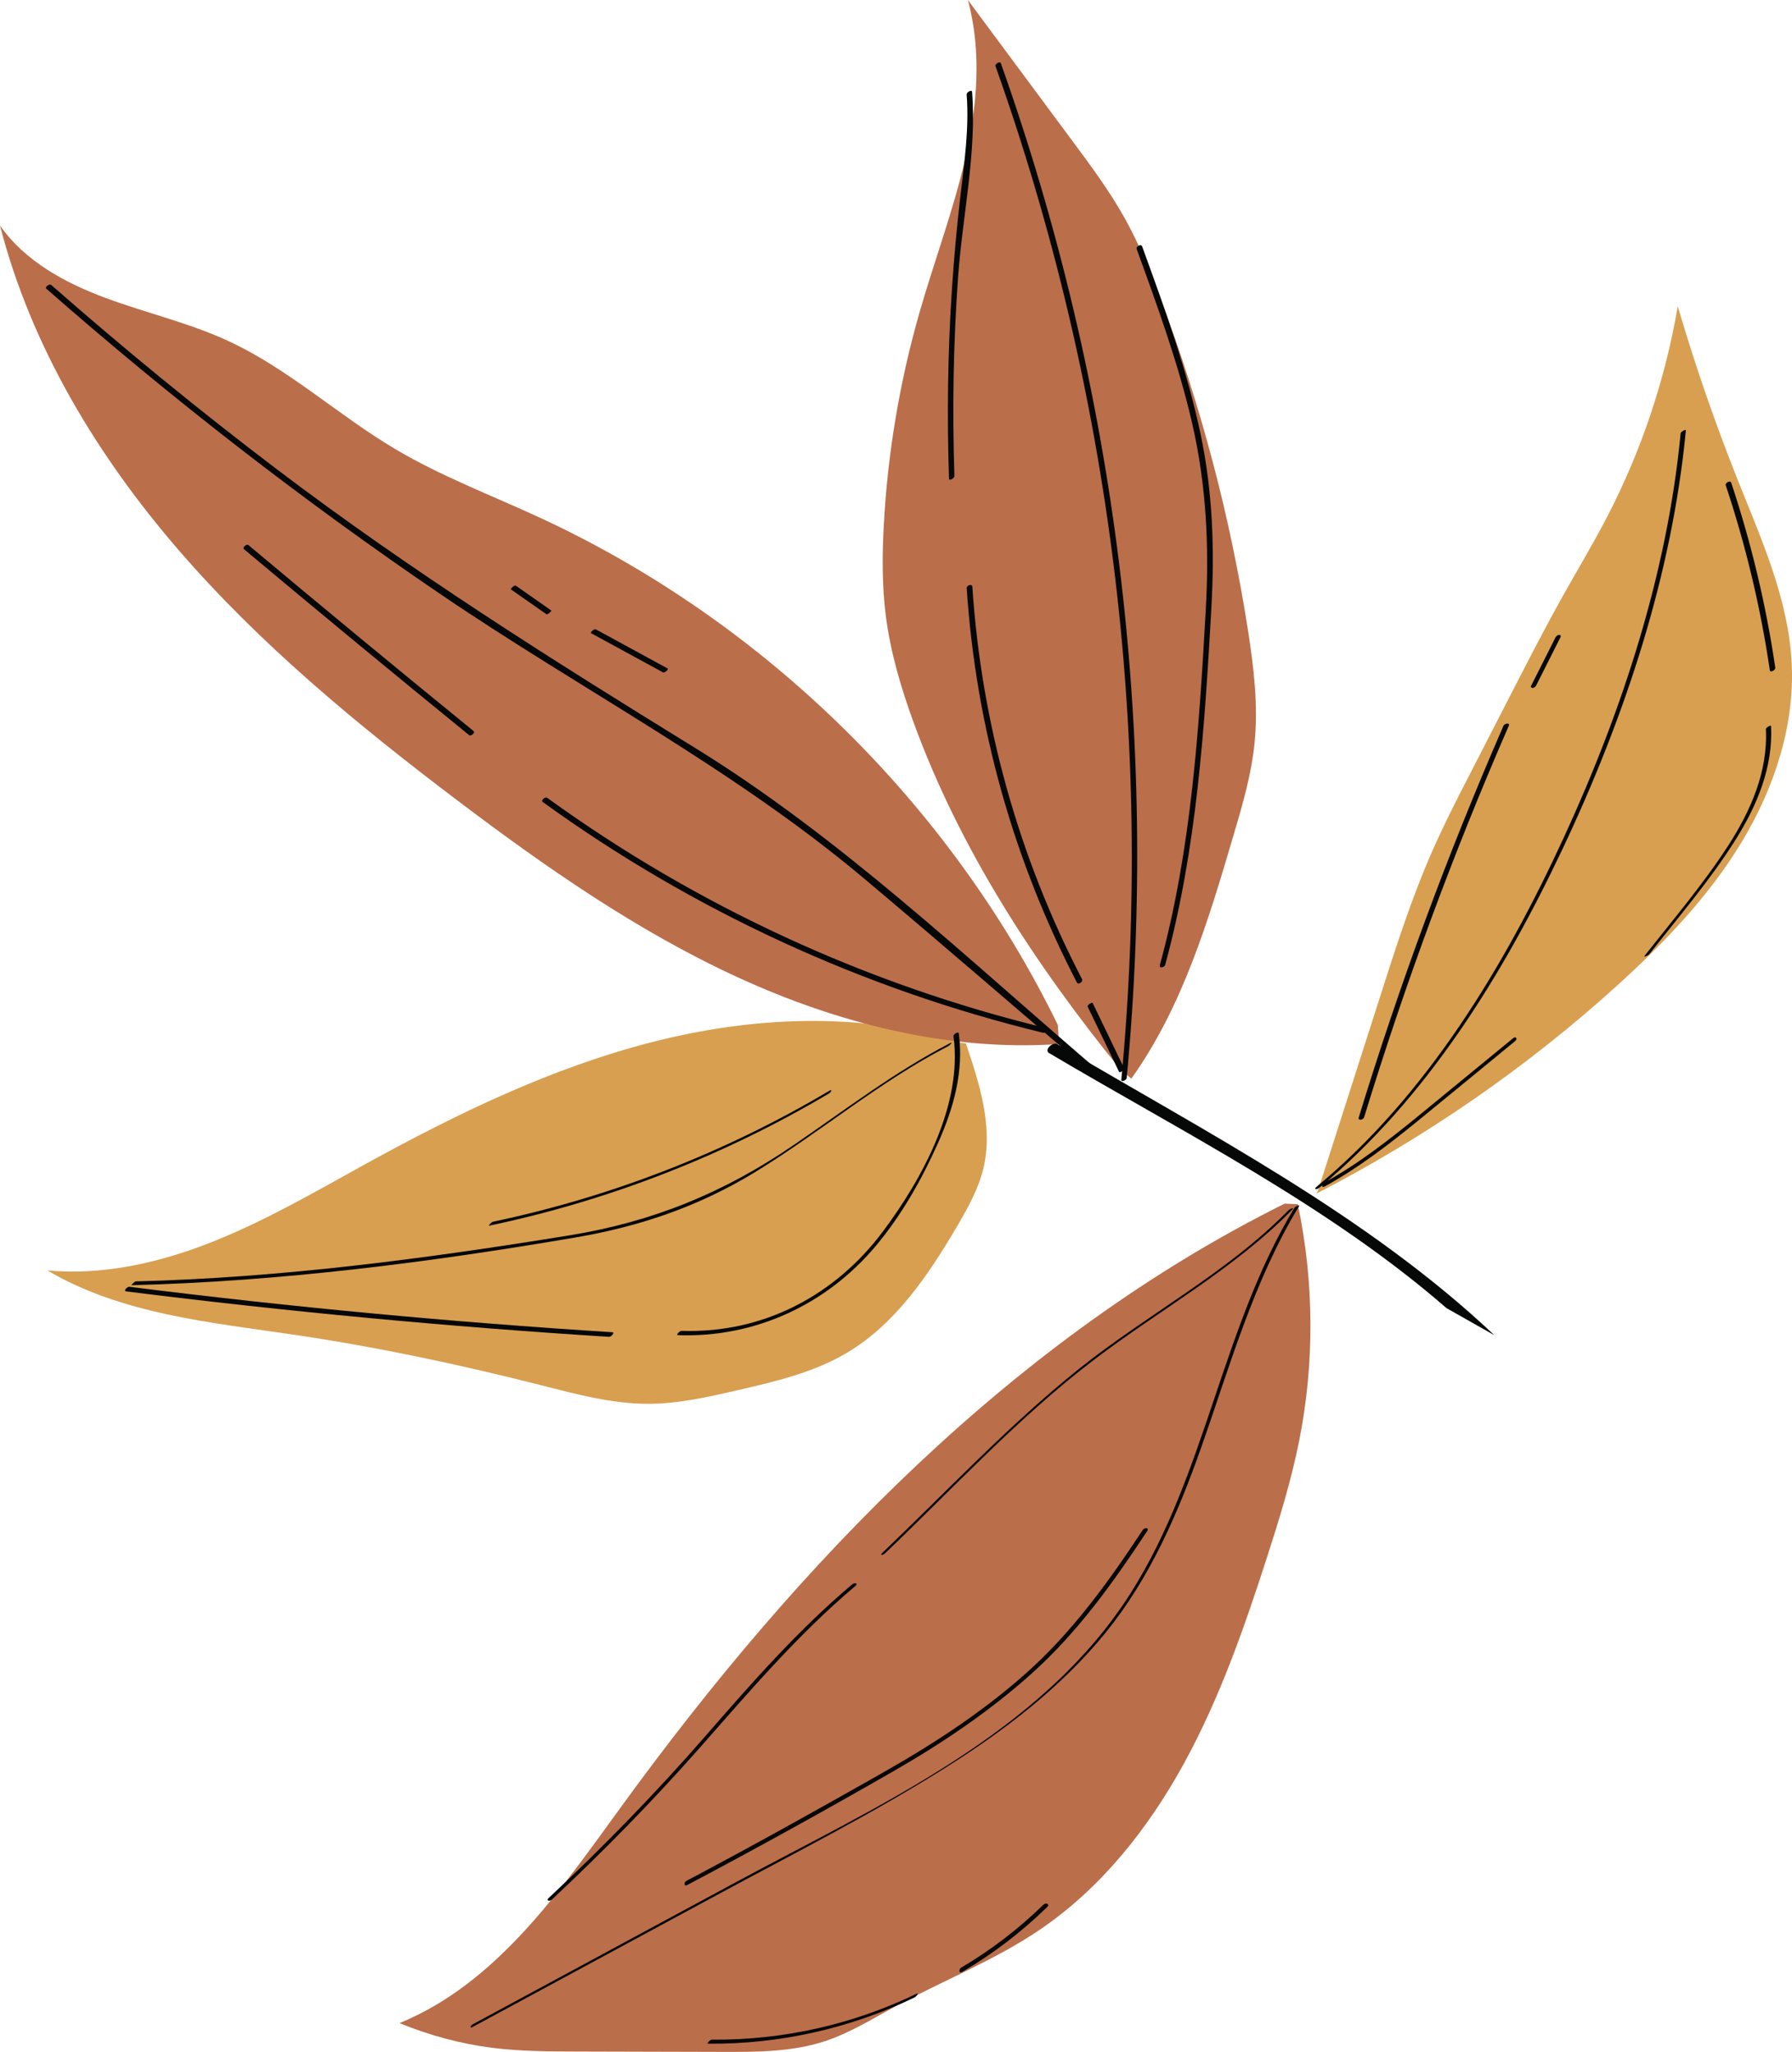
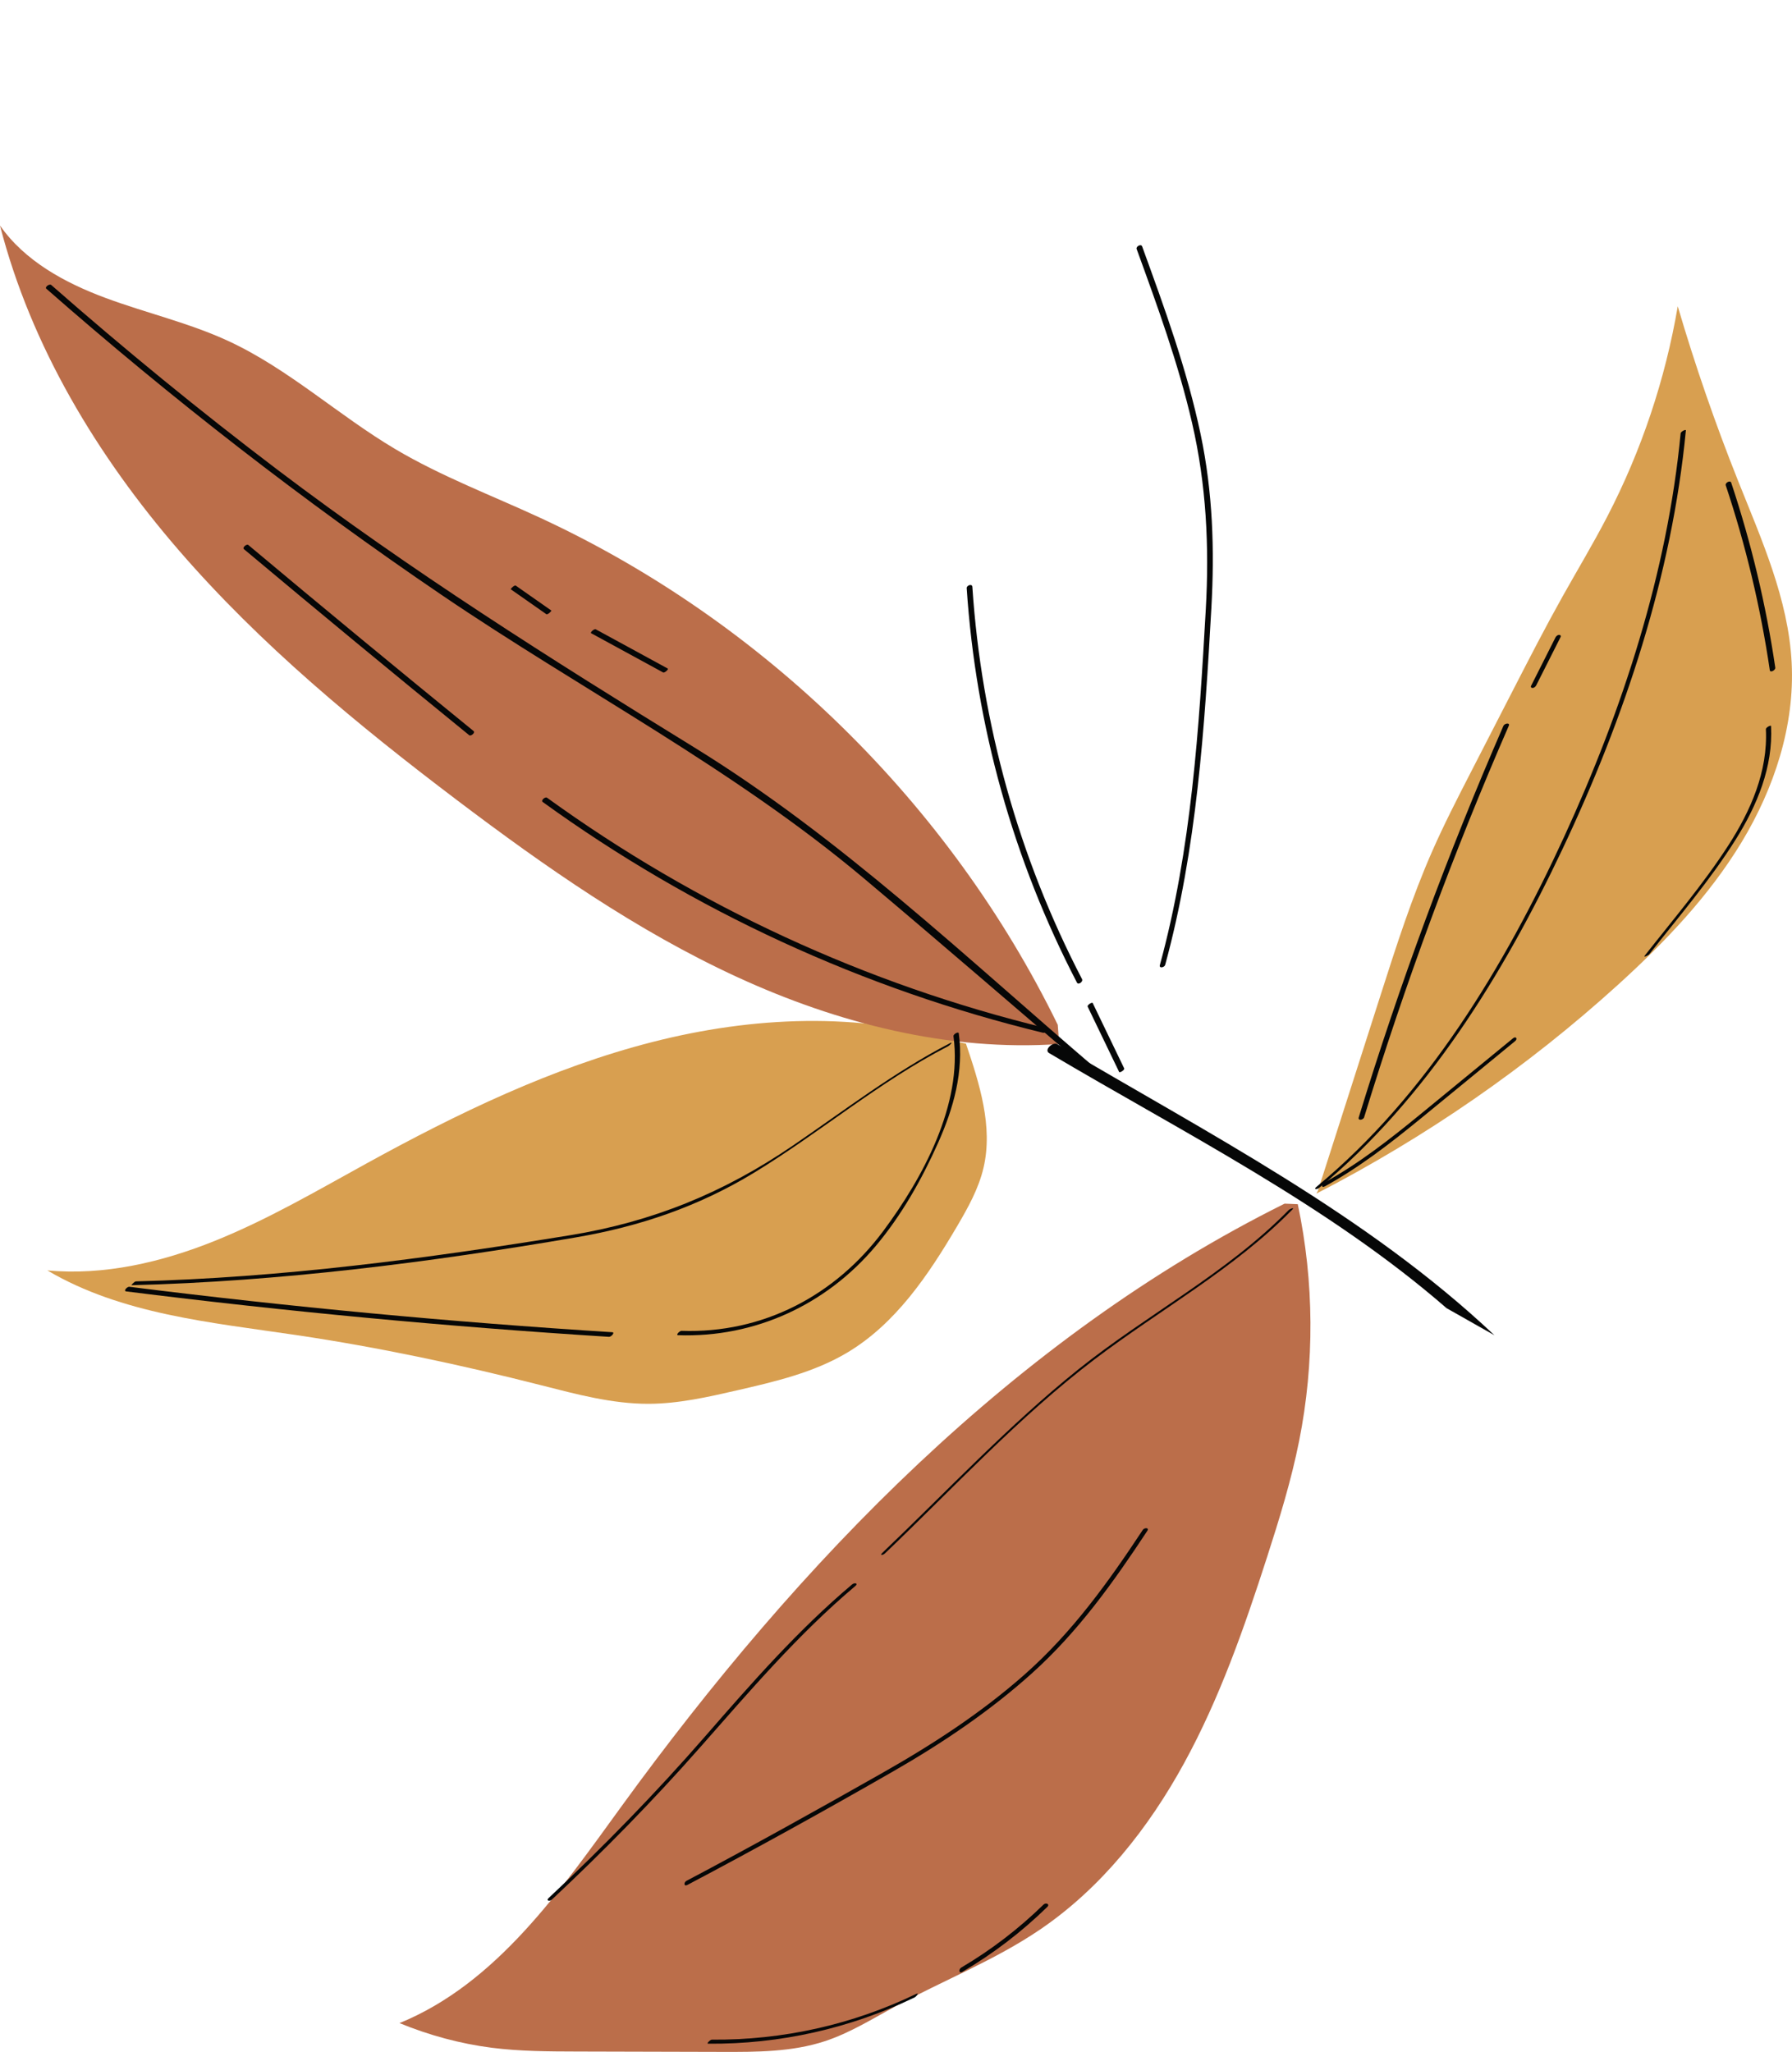
<svg xmlns="http://www.w3.org/2000/svg" id="Welcome_Autumn_Post_01" viewBox="0 0 94.626 108.361">
  <defs>
    <style> .cls-1 { fill: #060707; } .cls-2 { fill: #bb6e4a; } .cls-3 { fill: #d89f50; } </style>
  </defs>
  <g id="graphic_element-22" data-name="graphic element">
    <g id="element-13" data-name="element">
      <g id="element06">
        <path class="cls-2" d="M68.529,63.593c.867,4.103,.892,8.382,.073,12.495-.416,2.089-1.046,4.13-1.7,6.157-1.2,3.72-2.496,7.433-4.373,10.862-1.876,3.429-4.369,6.587-7.601,8.786-2.398,1.632-5.131,2.694-7.679,4.08-1.209,.658-2.39,1.395-3.698,1.824-1.727,.567-3.582,.568-5.4,.563-2.559-.007-5.118-.013-7.677-.02-1.503-.004-3.011-.008-4.502-.198-1.674-.214-3.315-.662-4.876-1.302,5.139-2.104,8.483-6.99,11.747-11.483,9.354-12.875,20.741-24.706,34.99-31.793" />
        <path class="cls-3" d="M51.007,55.114c.715,2.12,1.438,4.377,.928,6.555-.259,1.107-.823,2.115-1.399,3.095-1.511,2.568-3.243,5.146-5.804,6.671-1.762,1.049-3.796,1.526-5.795,1.985-1.54,.354-3.096,.709-4.676,.715-1.928,.007-3.815-.504-5.683-.98-4.268-1.086-8.582-2.005-12.938-2.651-4.508-.668-9.217-1.095-13.14-3.414,3.004,.279,6.03-.43,8.83-1.555,2.8-1.125,5.413-2.657,8.056-4.111,4.79-2.633,9.756-5.037,15.05-6.392,5.295-1.355,10.969-1.618,16.188,.005" />
        <path class="cls-2" d="M55.93,55.135c-5.834,.402-11.685-1.09-16.997-3.534-5.312-2.445-10.142-5.819-14.805-9.348-5.254-3.976-10.367-8.199-14.677-13.182S1.641,18.291,0,11.911c1.31,1.877,3.43,3.027,5.576,3.824,2.146,.797,4.399,1.311,6.477,2.272,3.182,1.472,5.802,3.919,8.817,5.708,2.428,1.442,5.087,2.442,7.649,3.628,11.803,5.464,21.629,15.089,27.335,26.776" />
-         <path class="cls-2" d="M59.738,56.964c2.71-3.795,4.073-8.361,5.392-12.834,.472-1.6,.946-3.212,1.115-4.872,.202-1.988-.038-3.992-.345-5.966-.931-5.98-2.482-11.863-4.619-17.525-.547-1.449-1.134-2.887-1.889-4.24-.801-1.436-1.784-2.762-2.764-4.083-1.84-2.481-3.68-4.962-5.52-7.444,.744,2.728,.493,5.639-.142,8.395s-1.641,5.41-2.418,8.129c-1.043,3.644-1.674,7.405-1.879,11.19-.087,1.605-.097,3.221,.107,4.815,.244,1.907,.79,3.764,1.447,5.571,2.447,6.732,6.424,12.819,10.939,18.38" />
        <path class="cls-3" d="M69.597,62.871c1.106-3.455,2.213-6.91,3.319-10.366,.817-2.552,1.636-5.109,2.716-7.562,.62-1.408,1.323-2.777,2.026-4.145,.755-1.469,1.51-2.938,2.265-4.407,.844-1.642,1.688-3.284,2.589-4.894,.788-1.407,1.62-2.789,2.361-4.221,1.802-3.479,3.062-7.238,3.72-11.101,.915,3.114,1.976,6.186,3.179,9.2,1.246,3.122,2.665,6.269,2.836,9.626,.17,3.326-.923,6.632-2.647,9.481s-4.057,5.283-6.522,7.522c-4.795,4.353-10.169,8.065-15.927,11.03" />
        <g id="element-14" data-name="element">
          <path class="cls-1" d="M78.912,70.514c-6.755-6.375-15.142-10.663-23.075-15.369-.245-.145-.72,.301-.443,.466h0c7.087,4.203,14.745,8.04,20.991,13.473" />
        </g>
        <path class="cls-1" d="M69.656,62.733c5.684-4.703,9.723-11.284,12.846-17.883,3.279-6.928,5.787-14.459,6.52-22.119,.007-.078-.267,.056-.277,.156-.705,7.365-3.07,14.605-6.151,21.302-3.135,6.814-7.241,13.657-13.083,18.491-.172,.142,.037,.142,.145,.052h0Z" />
-         <path class="cls-1" d="M59.495,56.927c1.714-18.098-.559-36.449-6.644-53.581-.049-.137-.326,.031-.285,.144,6.079,17.113,8.357,35.444,6.645,53.525-.015,.163,.274,.03,.285-.088h0Z" />
        <path class="cls-1" d="M57.875,56.436c-6.86-5.865-13.506-12.218-21.216-16.966-7.535-4.64-14.966-9.326-22.026-14.677-4.091-3.101-8.065-6.354-11.924-9.74-.102-.089-.356,.112-.265,.192,6.616,5.805,13.575,11.211,20.854,16.159,7.428,5.049,15.427,9.186,22.323,14.985,4.035,3.394,8.021,6.847,12.029,10.273,.091,.077,.339-.129,.226-.226h0Z" />
        <path class="cls-1" d="M50.171,55.087c-2.952,1.522-5.572,3.548-8.307,5.413-3.655,2.492-7.4,4.022-11.771,4.734-7.557,1.23-15.251,2.244-22.911,2.435-.091,.002-.258,.204-.243,.203,7.832-.195,15.736-1.202,23.454-2.522,3.387-.579,6.488-1.631,9.429-3.421,3.491-2.126,6.612-4.807,10.258-6.686,.068-.035,.273-.251,.091-.157h0Z" />
-         <path class="cls-1" d="M68.354,63.781c-3.847,6.348-4.661,14.034-8.627,20.314-4.712,7.461-13.416,11.278-20.9,15.32-4.618,2.494-9.236,4.988-13.855,7.483-.118,.064-.204,.246-.006,.14,4.305-2.325,8.61-4.65,12.915-6.976,4.011-2.166,8.103-4.234,11.966-6.661,3.158-1.984,6.179-4.279,8.542-7.191,2.329-2.87,3.797-6.252,5.019-9.711,1.535-4.343,2.775-8.818,5.18-12.788,.084-.139-.195,.005-.235,.07h0Z" />
        <path class="cls-1" d="M87.088,50.395c1.557-1.984,3.229-3.925,4.569-6.067,1.129-1.803,1.971-3.817,1.864-5.98-.004-.077-.279,.069-.274,.16,.11,2.239-.801,4.309-1.994,6.154-1.316,2.035-2.906,3.899-4.401,5.803-.098,.125,.189-.01,.236-.069h0Z" />
        <path class="cls-1" d="M93.743,35.256c-.489-3.318-1.268-6.583-2.327-9.765-.051-.151-.333,.008-.289,.138,1.06,3.182,1.838,6.447,2.327,9.765,.022,.151,.31-.001,.289-.138h0Z" />
        <path class="cls-1" d="M72.032,59.005c2.153-7.031,4.704-13.934,7.639-20.676,.079-.182-.225-.131-.283,.003-2.936,6.742-5.486,13.645-7.639,20.676-.059,.193,.24,.14,.283-.003h0Z" />
        <path class="cls-1" d="M81.118,36.197c.43-.852,.86-1.705,1.289-2.557,.033-.065-.016-.115-.082-.113-.079,.003-.154,.068-.188,.135-.43,.852-.86,1.705-1.289,2.557-.033,.065,.016,.115,.082,.113,.079-.003,.154-.068,.188-.136h0Z" />
        <path class="cls-1" d="M57.135,51.704c-3.34-6.431-5.311-13.481-5.79-20.712-.012-.186-.309-.079-.299,.069,.482,7.279,2.461,14.361,5.824,20.834,.071,.136,.339-.05,.265-.192h0Z" />
-         <path class="cls-1" d="M50.398,25.135c-.117-3.51-.057-7.024,.195-10.528,.232-3.222,.984-6.523,.738-9.755-.011-.138-.297,.013-.287,.142,.138,1.811-.126,3.594-.334,5.388-.193,1.663-.344,3.331-.452,5.001-.214,3.294-.257,6.596-.147,9.895,.004,.136,.291-.013,.287-.142h0Z" />
        <path class="cls-1" d="M61.527,50.955c1.671-6.127,2.083-12.531,2.439-18.847,.174-3.093,.073-6.122-.565-9.162-.714-3.401-1.905-6.675-3.091-9.933-.056-.154-.339,.004-.29,.137,1.1,3.021,2.204,6.054,2.928,9.192,.751,3.255,.911,6.513,.723,9.84-.355,6.292-.759,12.678-2.424,18.781-.053,.193,.242,.131,.28-.008h0Z" />
        <path class="cls-1" d="M69.955,62.654c1.794-.985,3.41-2.233,4.992-3.524,1.689-1.378,3.371-2.764,5.056-4.147,.151-.124,.047-.278-.109-.151-1.626,1.334-3.25,2.67-4.878,4.002-1.616,1.322-3.26,2.615-5.096,3.623-.142,.078-.158,.302,.034,.196h0Z" />
        <path class="cls-1" d="M59.361,56.419c-.554-1.15-1.108-2.3-1.662-3.45-.029-.061-.306,.107-.265,.192,.554,1.15,1.108,2.3,1.662,3.45,.029,.061,.306-.107,.265-.192h0Z" />
        <path class="cls-1" d="M50.348,54.724c.489,3.604-1.622,7.485-3.71,10.289-2.54,3.411-6.368,5.417-10.649,5.268-.101-.004-.322,.227-.182,.231,4.06,.14,7.838-1.615,10.44-4.716,1.363-1.624,2.428-3.51,3.289-5.442,.815-1.827,1.365-3.769,1.092-5.781-.016-.117-.296,.041-.281,.15h0Z" />
        <path class="cls-1" d="M32.33,70.354c-8.522-.536-17.025-1.336-25.497-2.399-.118-.015-.333,.224-.172,.244,8.473,1.063,16.975,1.863,25.497,2.399,.117,.007,.33-.234,.172-.244h0Z" />
-         <path class="cls-1" d="M43.782,57.61c-5.501,3.259-11.491,5.59-17.747,6.908-.076,.016-.286,.229-.197,.21,6.325-1.332,12.375-3.687,17.936-6.981,.113-.067,.203-.252,.009-.137h0Z" />
        <path class="cls-1" d="M55.251,54.296c-9.488-2.302-18.454-6.443-26.363-12.167-.1-.072-.346,.14-.226,.227,7.924,5.735,16.912,9.878,26.417,12.185,.117,.028,.334-.205,.172-.245h0Z" />
-         <path class="cls-1" d="M25.007,38.606c-3.988-3.247-7.954-6.522-11.895-9.825-.083-.07-.335,.133-.229,.222,3.942,3.303,7.907,6.579,11.895,9.825,.085,.069,.336-.135,.229-.222h0Z" />
+         <path class="cls-1" d="M25.007,38.606c-3.988-3.247-7.954-6.522-11.895-9.825-.083-.07-.335,.133-.229,.222,3.942,3.303,7.907,6.579,11.895,9.825,.085,.069,.336-.135,.229-.222h0" />
        <path class="cls-1" d="M35.255,35.303c-1.267-.69-2.534-1.38-3.8-2.071-.072-.039-.312,.169-.239,.209,1.267,.69,2.534,1.38,3.8,2.071,.072,.039,.312-.169,.239-.209h0Z" />
        <path class="cls-1" d="M29.111,32.241c-.624-.437-1.248-.875-1.873-1.312-.071-.05-.294,.172-.265,.192l1.873,1.312c.071,.05,.294-.172,.265-.192h0Z" />
        <path class="cls-1" d="M55.102,100.582c-1.308,1.277-2.765,2.395-4.341,3.324-.15,.089-.13,.337,.056,.227,1.627-.959,3.131-2.106,4.482-3.426,.155-.151-.07-.249-.197-.125h0Z" />
        <path class="cls-1" d="M48.374,105.3c-3.364,1.623-7.05,2.445-10.784,2.413-.082-.001-.307,.214-.194,.215,3.774,.033,7.505-.807,10.904-2.447,.084-.041,.261-.272,.073-.181h0Z" />
        <path class="cls-1" d="M60.345,80.793c-1.831,2.776-3.731,5.417-6.236,7.633-2.29,2.027-4.858,3.695-7.513,5.2-3.424,1.942-6.866,3.861-10.346,5.701-.152,.08-.144,.317,.048,.216,3.654-1.932,7.279-3.937,10.862-5.995,2.594-1.49,5.085-3.165,7.314-5.167,2.45-2.2,4.306-4.802,6.109-7.537,.118-.179-.159-.175-.24-.051h0Z" />
        <path class="cls-1" d="M68.049,63.903c-3.279,3.343-7.466,5.497-11.095,8.403-3.674,2.943-6.96,6.452-10.362,9.7-.162,.154,.035,.126,.132,.034,3.612-3.448,7.095-7.23,11.076-10.255,3.484-2.646,7.353-4.757,10.438-7.903,.146-.149-.128-.041-.189,.021h0Z" />
        <path class="cls-1" d="M45.001,83.668c-2.87,2.421-5.304,5.202-7.763,8.025-2.604,2.989-5.37,5.829-8.263,8.538-.16,.15,.053,.193,.168,.085,2.72-2.546,5.329-5.208,7.794-8.002,2.635-2.987,5.179-5.984,8.233-8.561,.168-.142-.049-.185-.168-.085h0Z" />
      </g>
    </g>
  </g>
</svg>